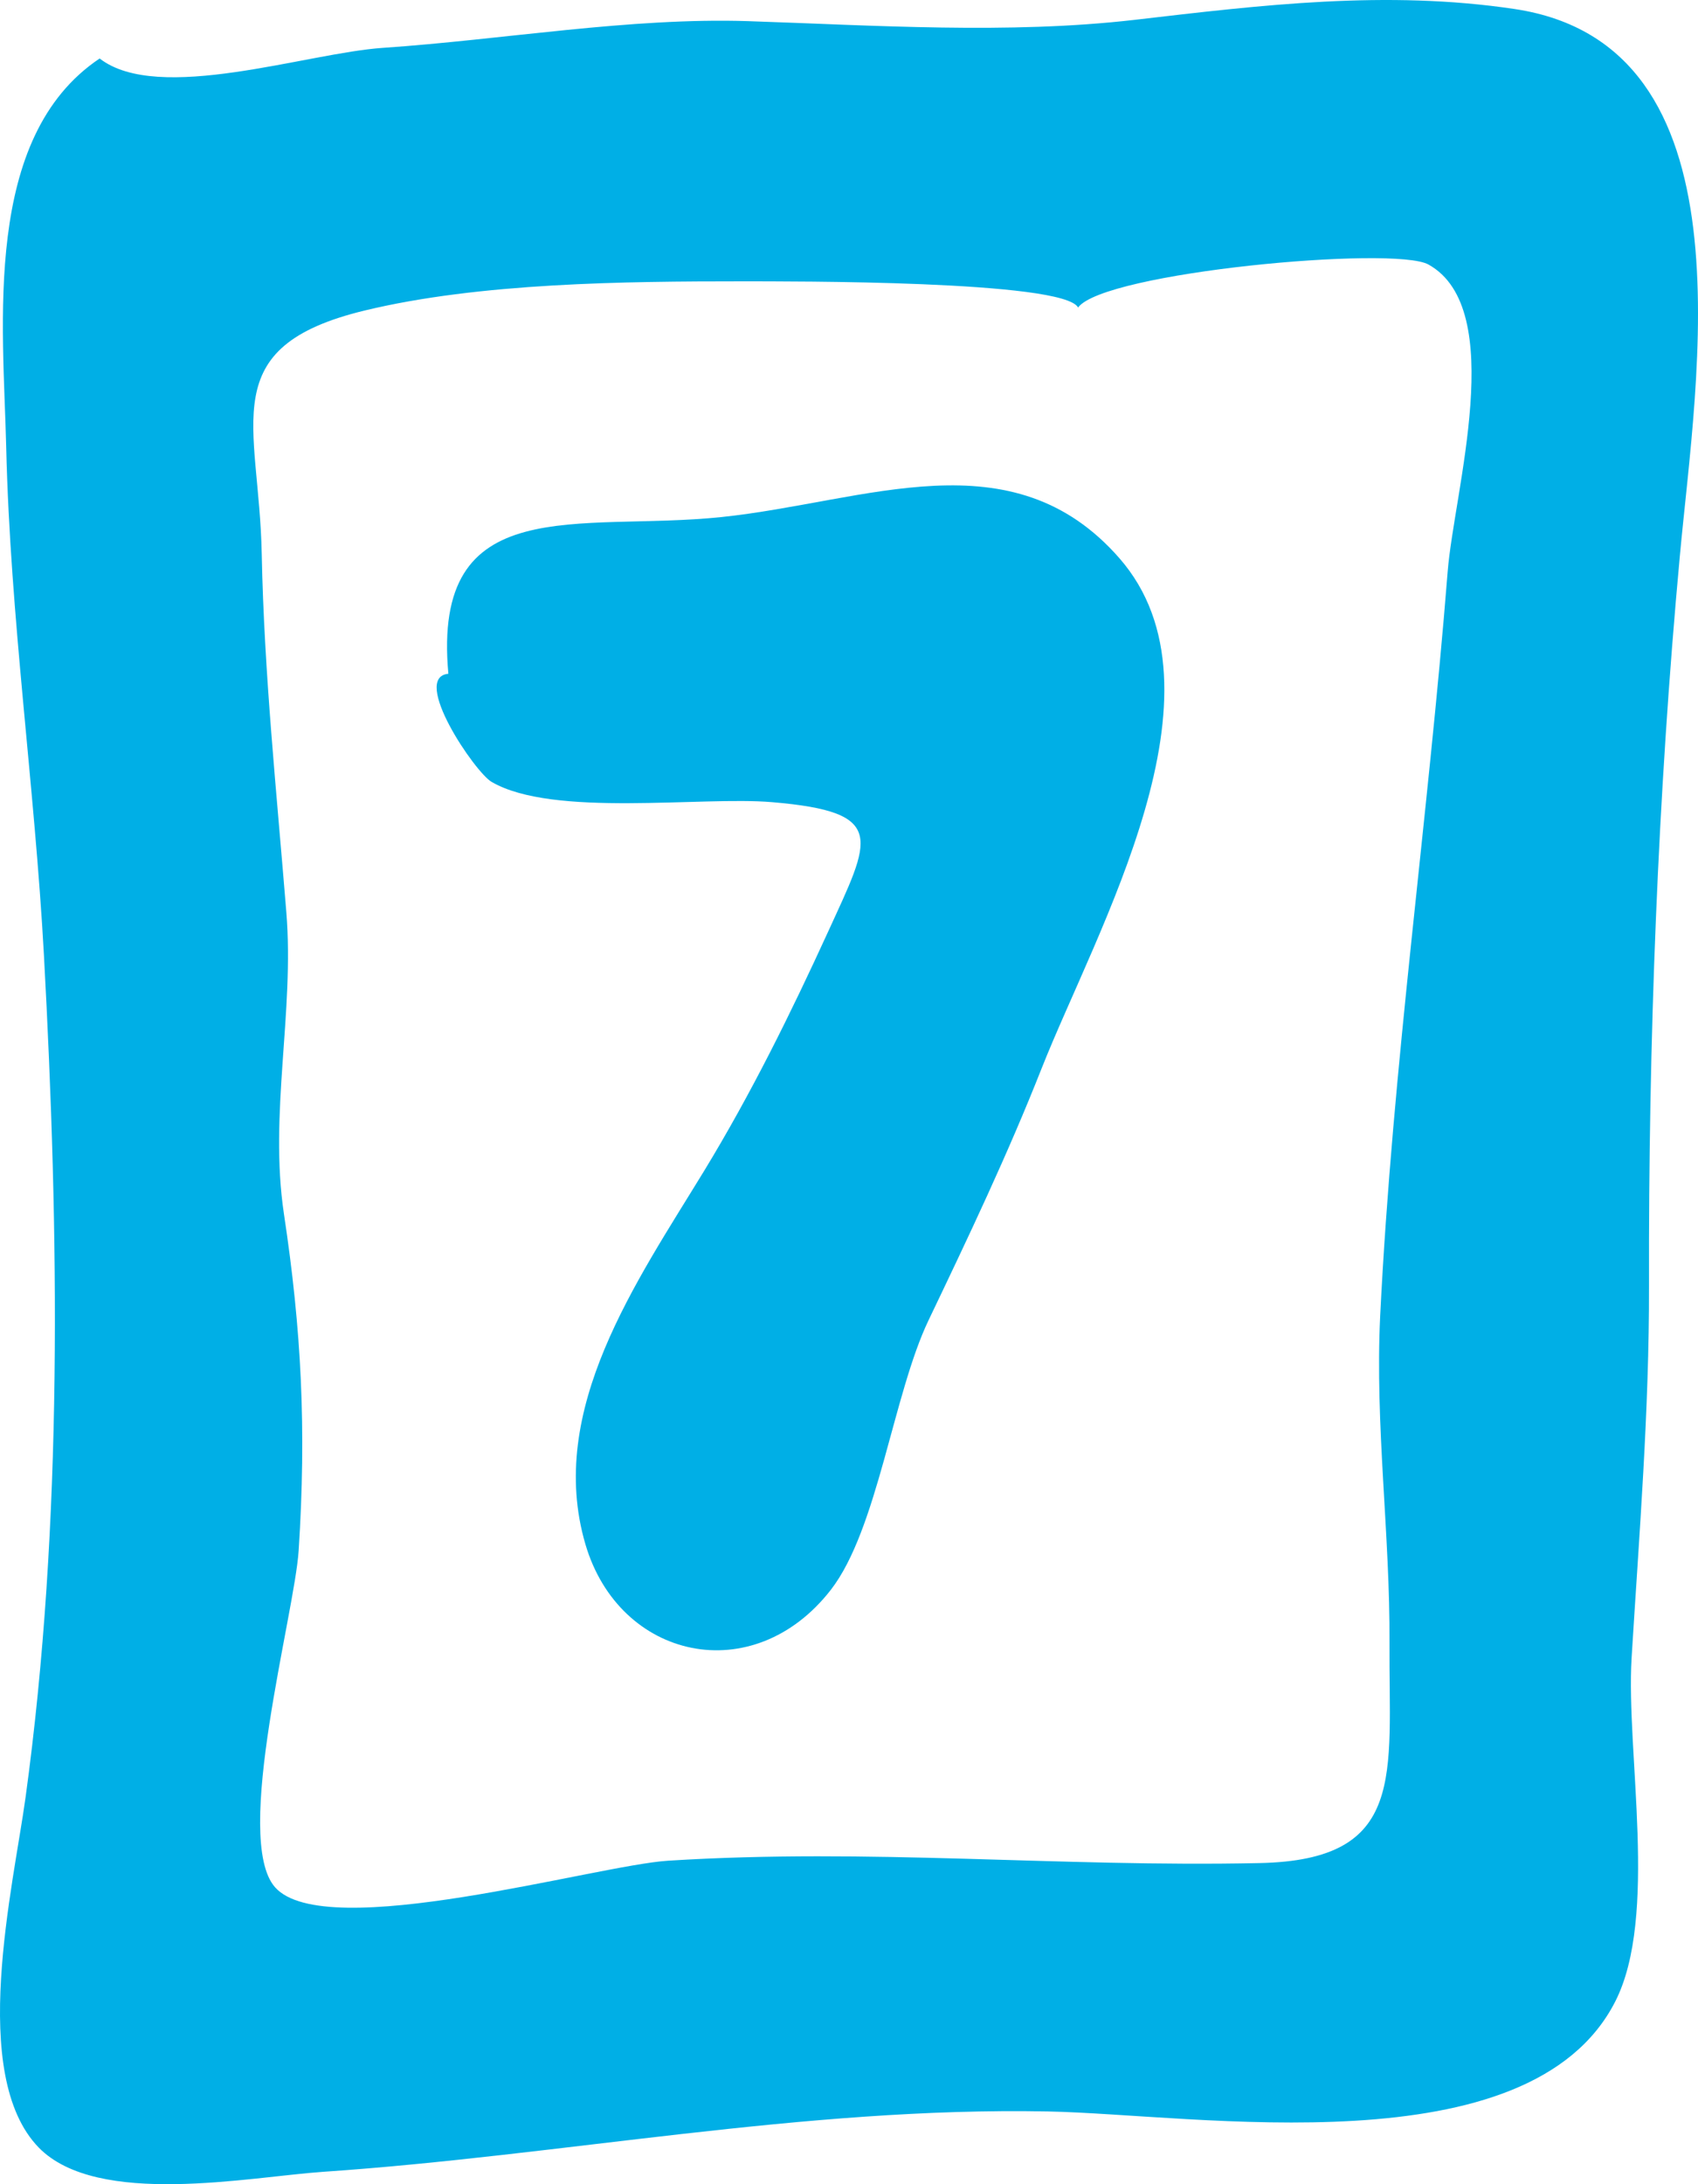
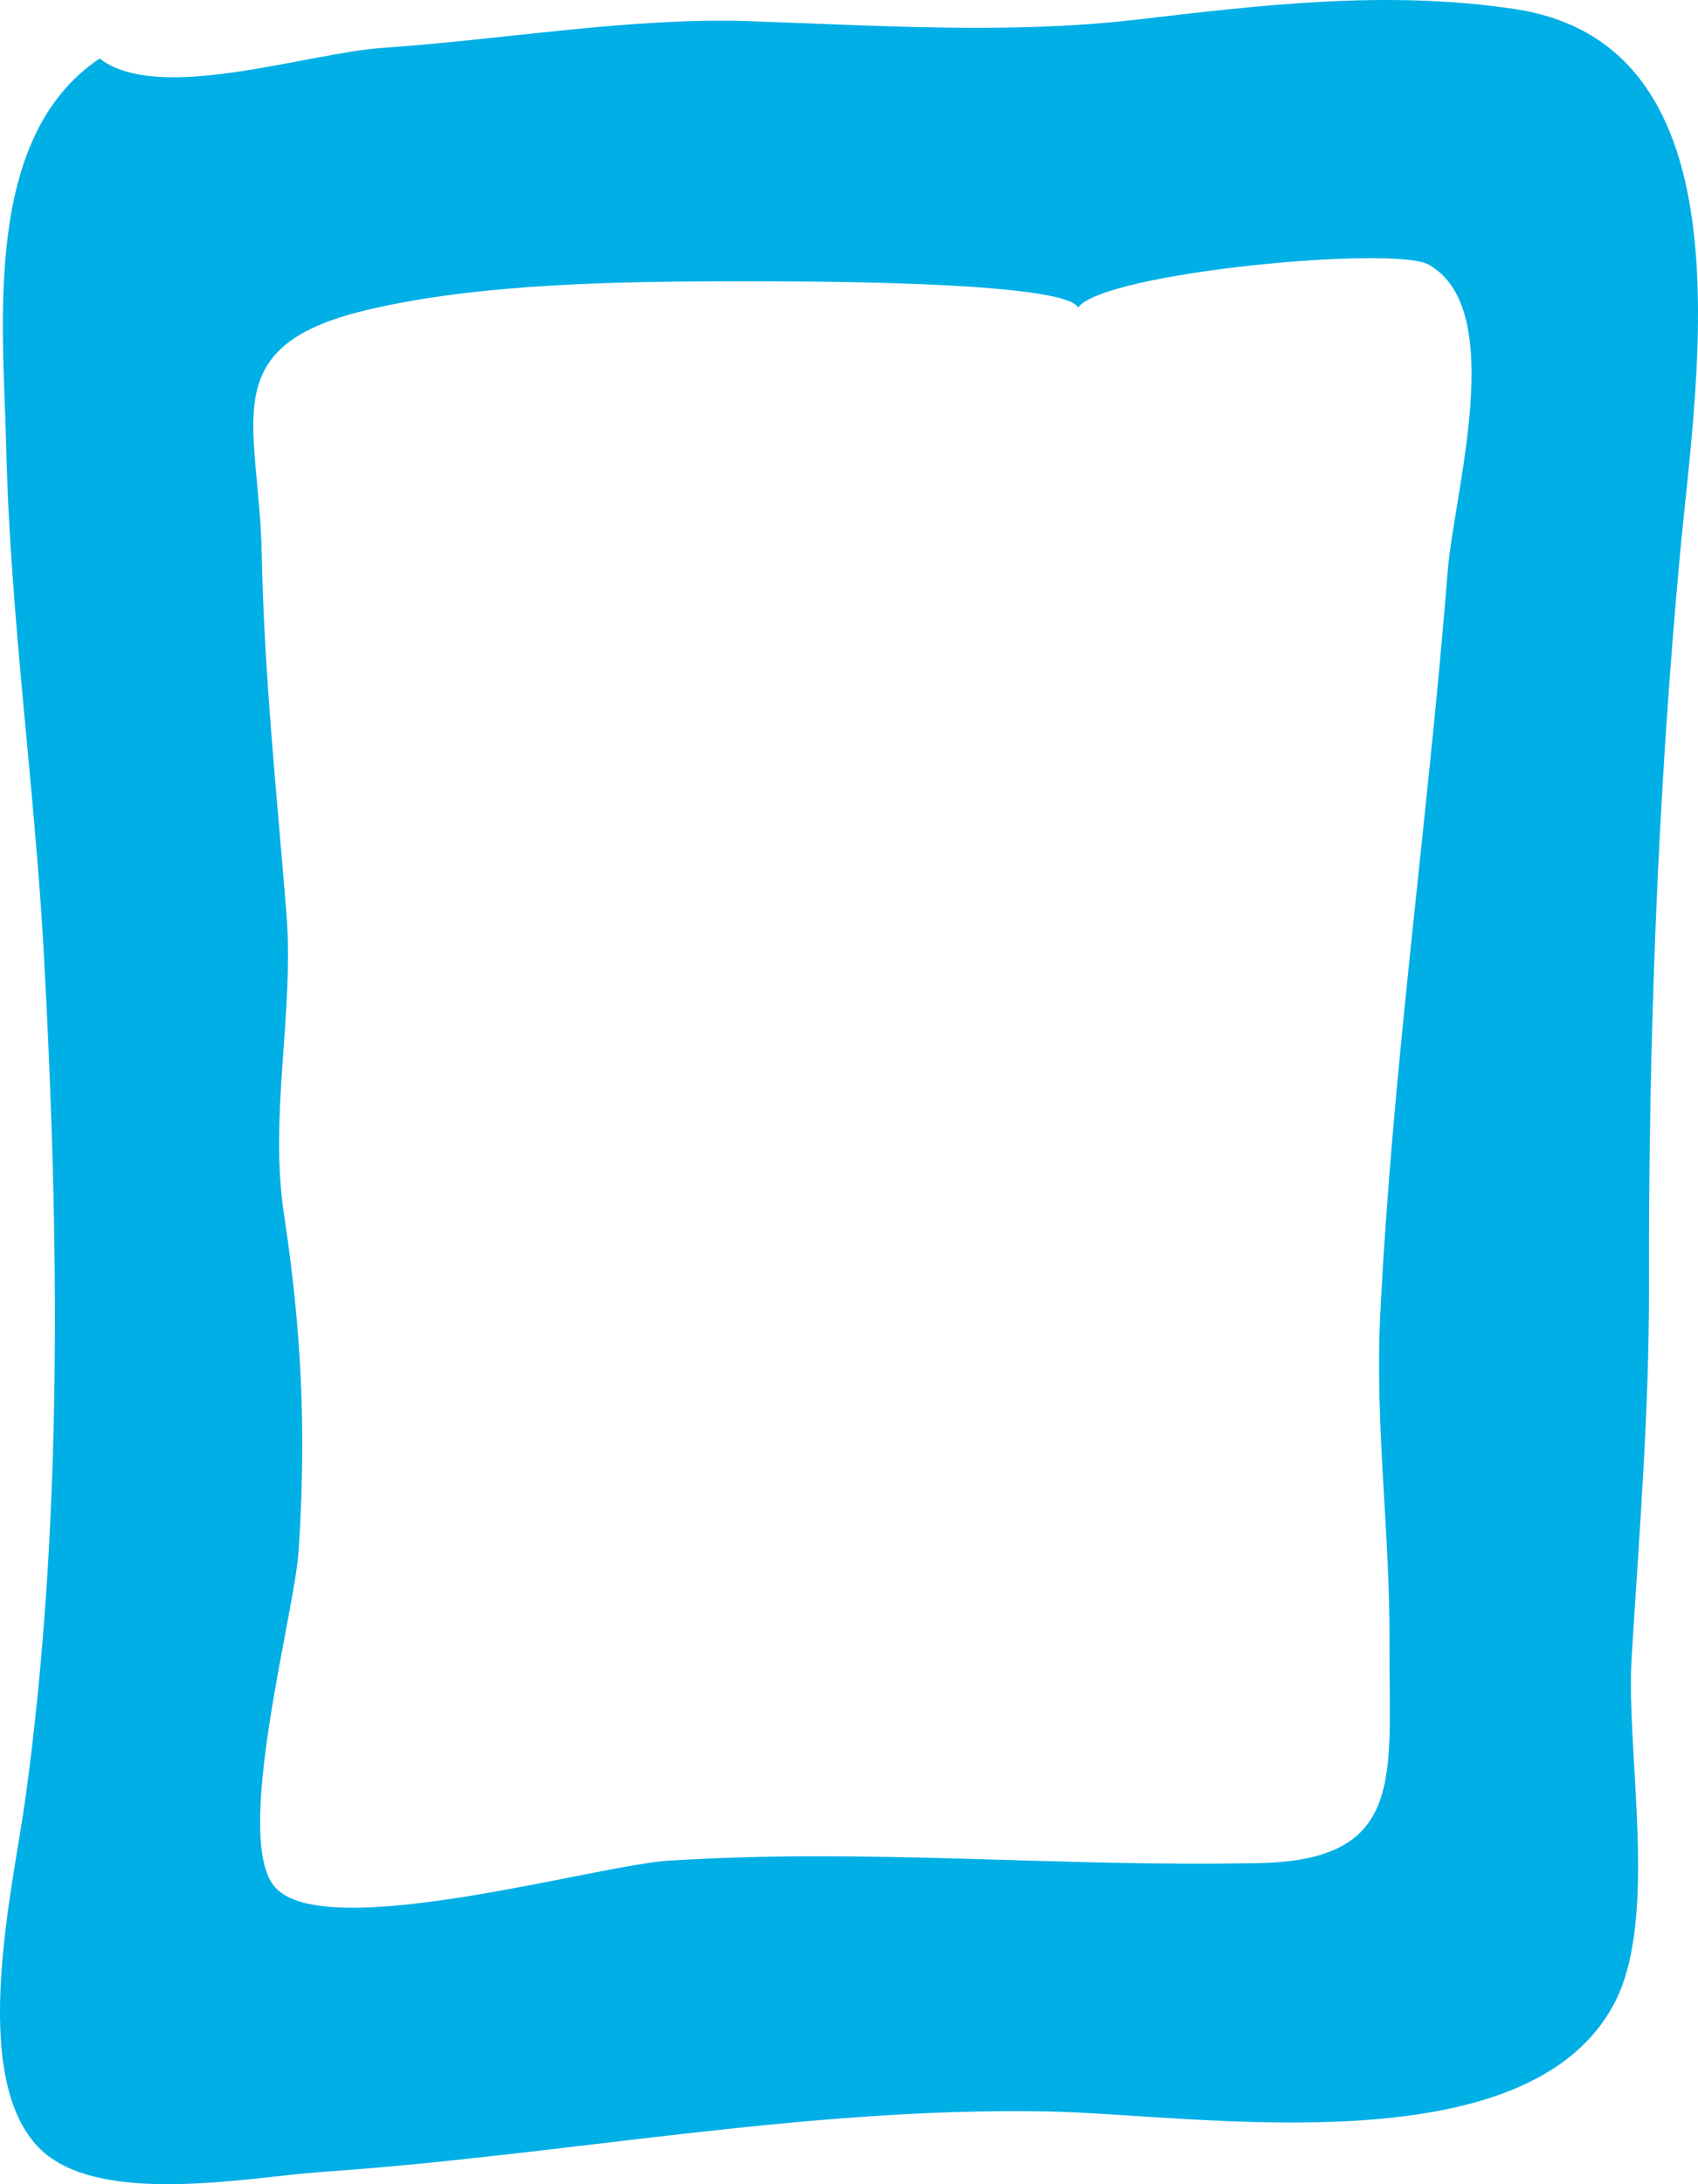
<svg xmlns="http://www.w3.org/2000/svg" width="35px" height="45px" viewBox="0 0 35 45" version="1.1">
  <title>Group 23</title>
  <desc>Created with Sketch.</desc>
  <g id="Page-1" stroke="none" stroke-width="1" fill="none" fill-rule="evenodd">
    <g id="Snow-Desktop-V1-Copy-2" transform="translate(-1023, -2877)" fill="#00AFE6">
      <g id="Group-23" transform="translate(1023, 2877)">
        <path d="M2.054,1.205 C3.262,2.144 6.322,1.092 7.892,0.986 C10.365,0.818 12.994,0.356 15.426,0.436 C18.023,0.522 20.789,0.709 23.387,0.409 C26.008,0.104 28.574,-0.21 31.221,0.186 C36.157,0.926 34.967,7.74 34.626,11.452 C34.168,16.41 33.978,21.453 33.99,26.497 C33.996,29.07 33.789,31.597 33.631,34.162 C33.514,36.108 34.187,39.485 33.294,41.237 C31.523,44.708 24.664,43.56 21.59,43.501 C16.572,43.406 11.576,44.411 6.659,44.745 C5.138,44.85 2.01,45.483 0.8,44.247 C-0.66,42.748 0.276,38.864 0.527,37.029 C1.304,31.365 1.216,25.394 0.906,19.687 C0.715,16.191 0.21,12.719 0.128,9.217 C0.069,6.695 -0.372,2.829 2.054,1.205 M22.222,6.336 C21.926,5.774 16.266,5.798 15.318,5.796 C12.877,5.796 9.887,5.825 7.519,6.397 C4.399,7.15 5.343,8.725 5.395,11.413 C5.444,13.876 5.701,16.306 5.902,18.793 C6.07,20.854 5.544,22.945 5.852,25.006 C6.214,27.399 6.318,29.438 6.156,31.945 C6.072,33.254 4.787,37.886 5.67,38.883 C6.704,40.051 12.284,38.429 13.776,38.335 C17.937,38.073 21.799,38.472 25.965,38.384 C29.005,38.321 28.625,36.568 28.641,33.857 C28.654,31.601 28.34,29.366 28.449,27.11 C28.705,21.939 29.432,16.919 29.84,11.778 C29.969,10.137 31.09,6.366 29.444,5.45 C28.74,5.056 22.751,5.608 22.222,6.336" id="Fill-26" />
-         <path d="M9.242,13.881 C8.894,10.087 11.925,10.959 14.869,10.653 C17.86,10.341 20.856,8.964 23.075,11.502 C25.46,14.234 22.612,19.127 21.468,22.018 C20.77,23.786 19.962,25.483 19.141,27.198 C18.411,28.721 18.091,31.509 17.126,32.754 C15.527,34.812 12.764,34.198 12.066,31.813 C11.255,29.044 13.126,26.4 14.519,24.115 C15.483,22.531 16.299,20.877 17.07,19.194 C17.946,17.277 18.312,16.73 15.919,16.527 C14.457,16.401 11.404,16.848 10.133,16.109 C9.789,15.911 8.462,13.955 9.242,13.881" id="Fill-28" />
      </g>
    </g>
  </g>
</svg>